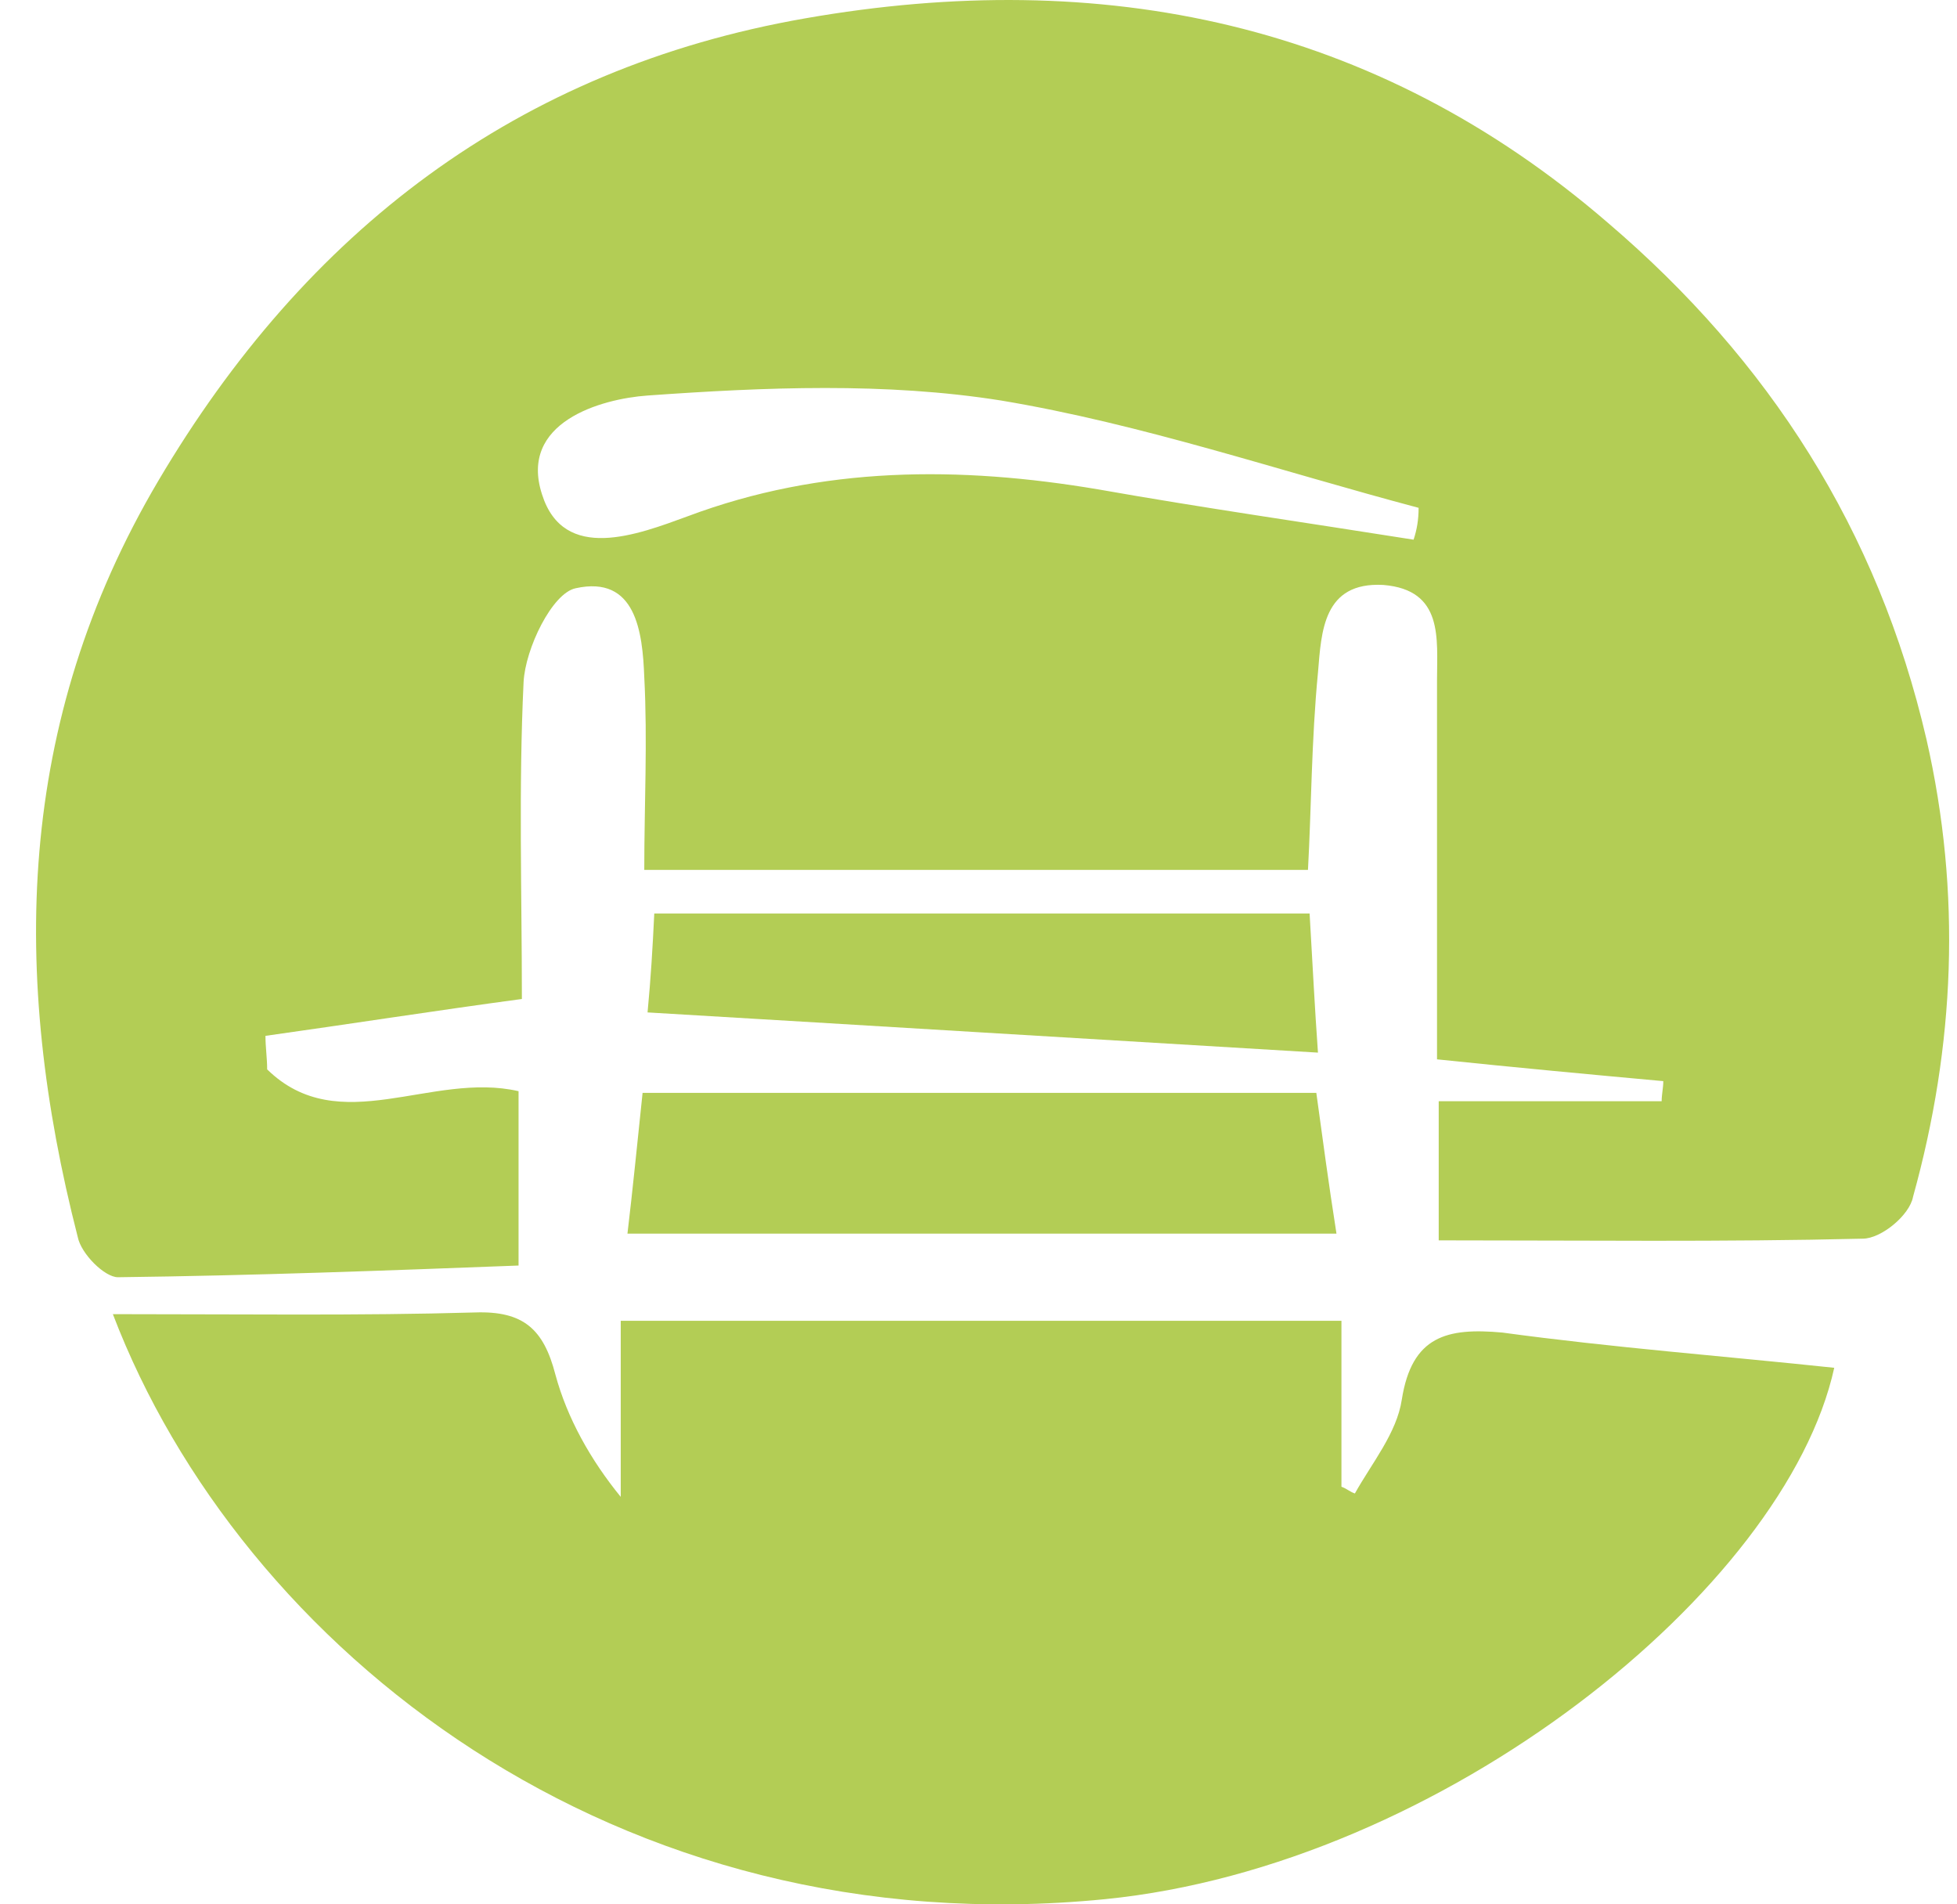
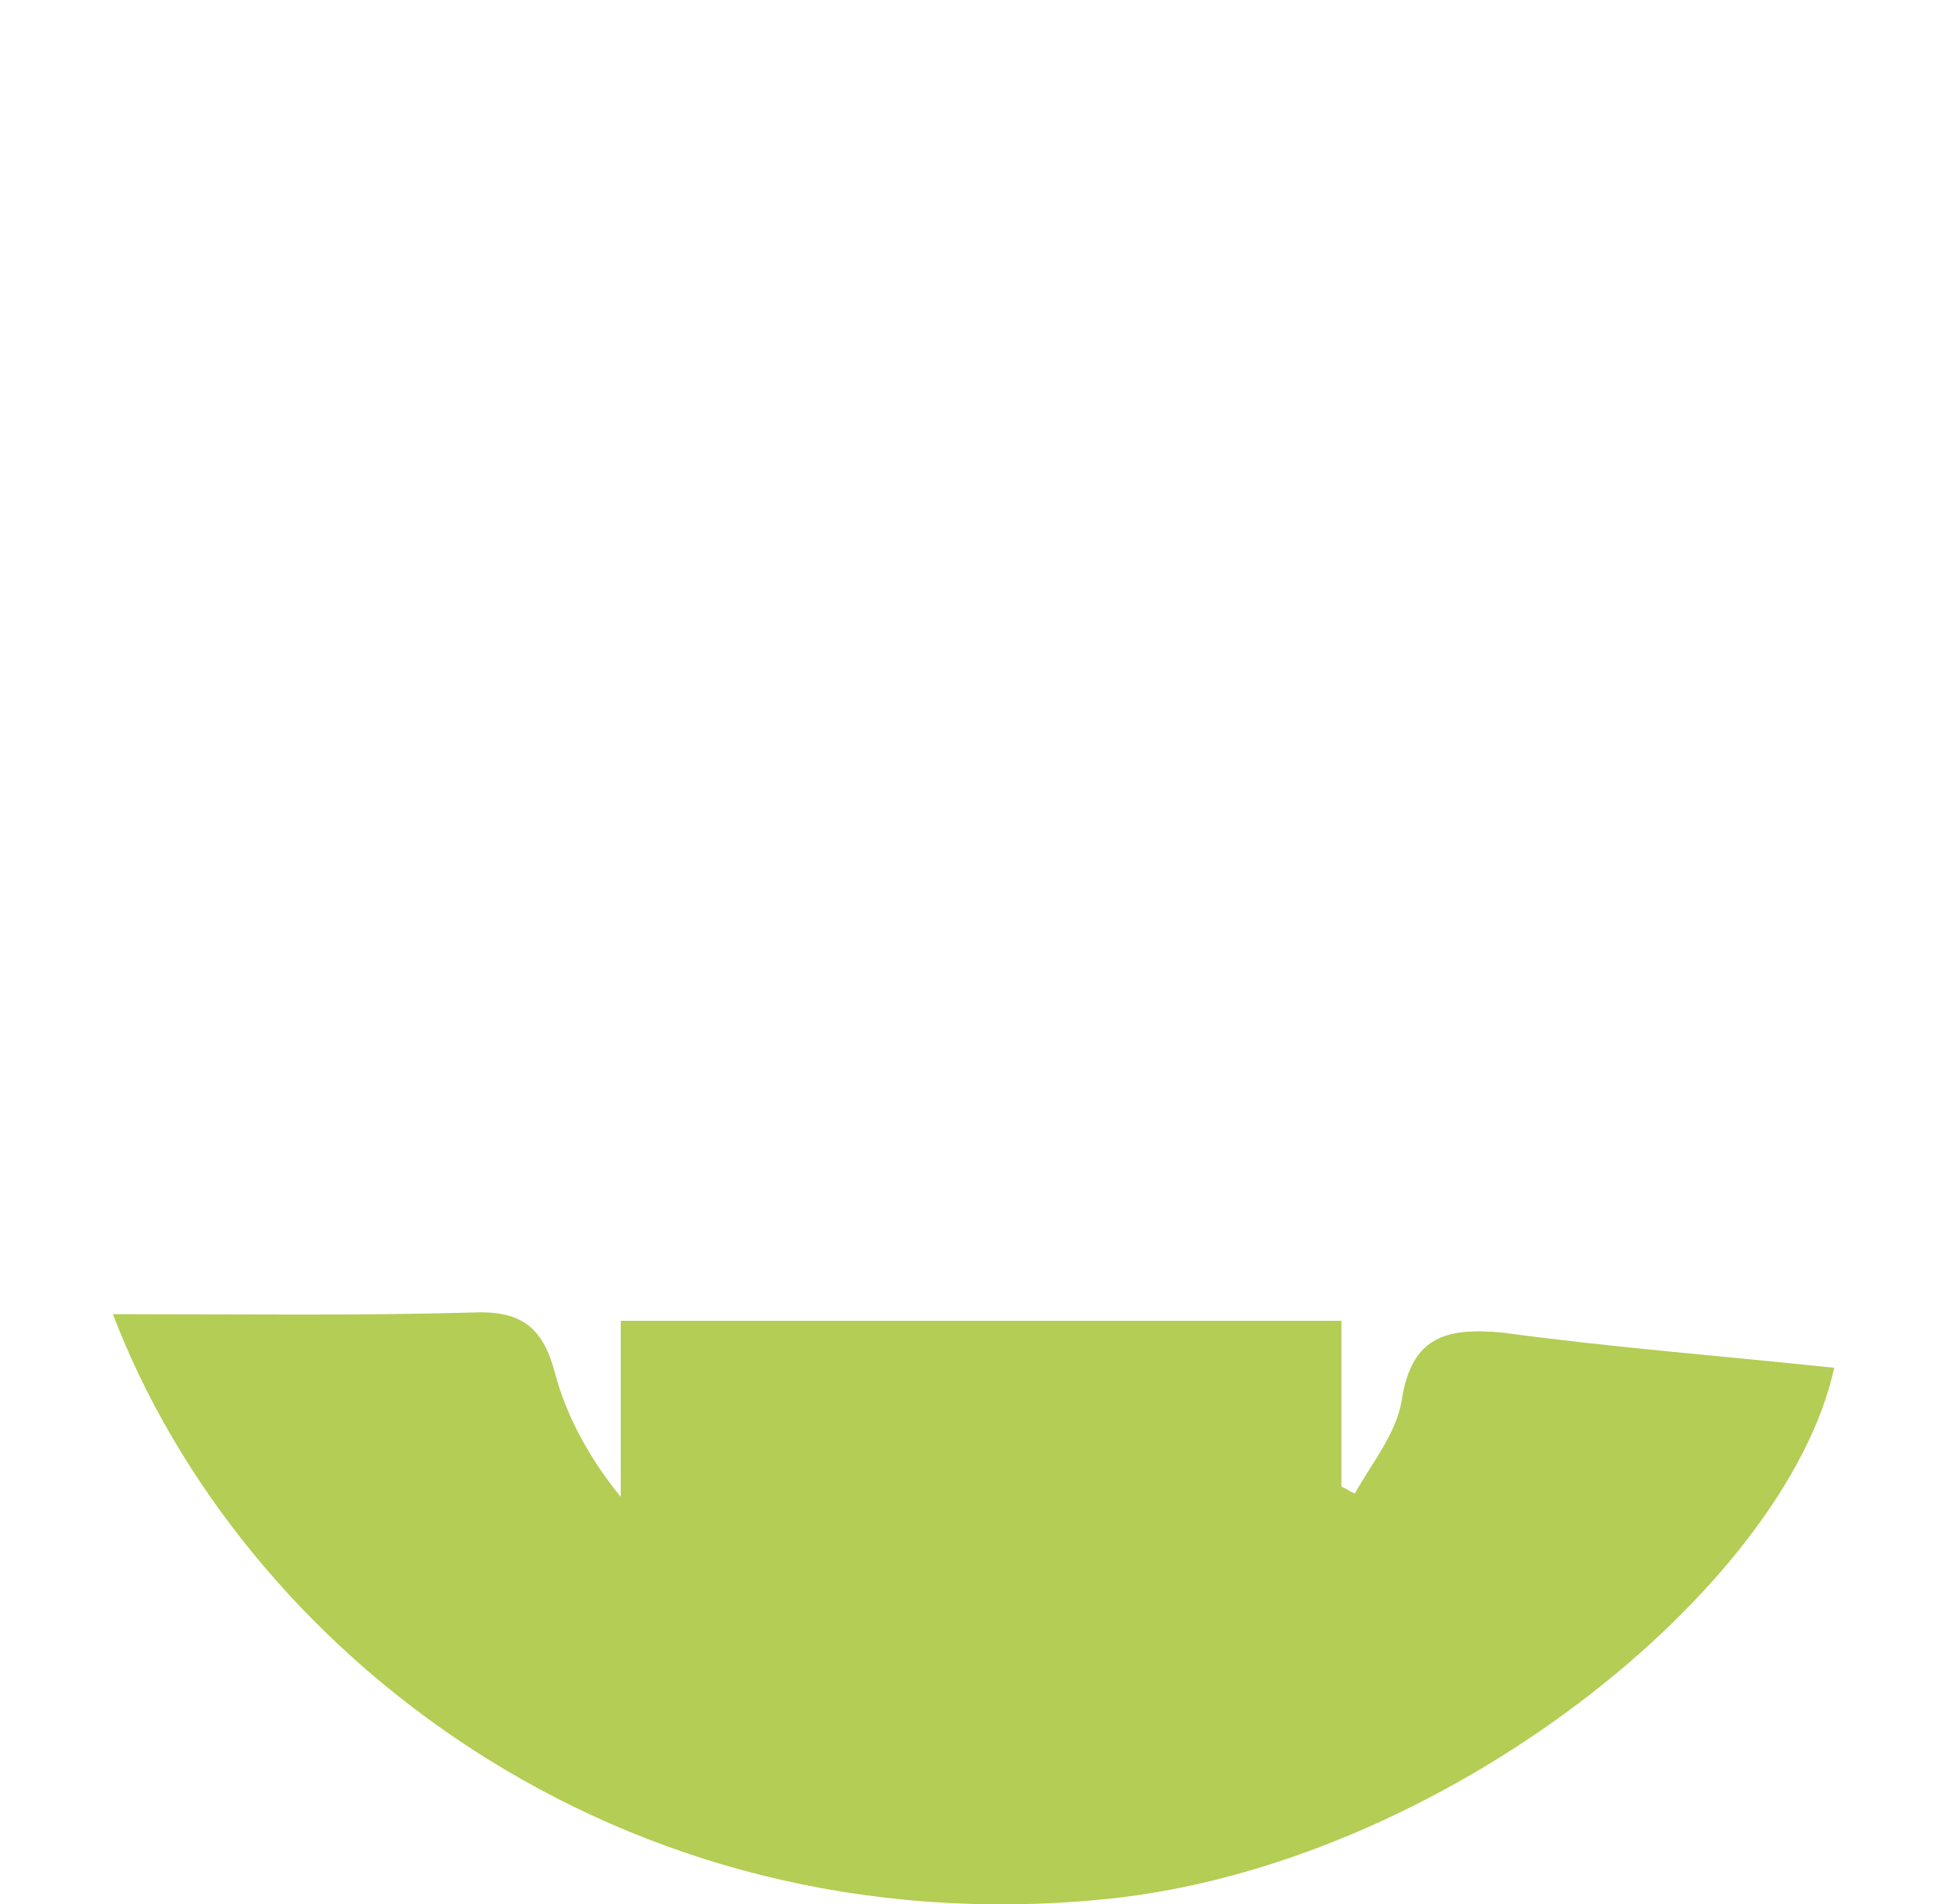
<svg xmlns="http://www.w3.org/2000/svg" width="37" height="36" viewBox="0 0 37 36" fill="none">
-   <path d="M36.422 13.973C35.503 10.012 33.444 6.812 30.401 4.213C25.997 0.411 20.831 -0.635 15.223 0.347C9.772 1.298 5.779 4.372 2.991 9.093C0.297 13.656 0.202 18.441 1.47 23.385C1.533 23.702 1.977 24.145 2.23 24.145C4.797 24.114 7.332 24.018 9.804 23.924C9.804 22.561 9.804 21.578 9.804 20.628C8.156 20.248 6.413 21.547 5.051 20.216C5.051 19.994 5.019 19.804 5.019 19.582C6.603 19.36 8.219 19.107 9.867 18.885C9.867 16.889 9.804 14.892 9.899 12.896C9.931 12.262 10.438 11.216 10.881 11.121C12.022 10.868 12.149 11.945 12.181 12.801C12.244 14.005 12.181 15.209 12.181 16.445C16.49 16.445 20.578 16.445 24.729 16.445C24.793 15.304 24.793 14.005 24.919 12.706C24.983 11.945 25.014 10.995 26.155 11.058C27.296 11.153 27.169 12.072 27.169 12.864C27.169 15.177 27.169 17.491 27.169 20.026C28.69 20.184 30.053 20.311 31.447 20.438C31.447 20.564 31.416 20.691 31.416 20.818C30.021 20.818 28.627 20.818 27.201 20.818C27.201 21.769 27.201 22.529 27.201 23.448C29.958 23.448 32.588 23.48 35.218 23.416C35.567 23.416 36.105 22.973 36.169 22.624C36.961 19.772 37.088 16.889 36.422 13.973ZM26.726 10.202C24.729 9.885 22.733 9.6 20.768 9.252C18.138 8.808 15.54 8.808 13.004 9.759C12.054 10.107 10.659 10.646 10.248 9.347C9.804 7.984 11.357 7.54 12.244 7.477C14.462 7.319 16.744 7.224 18.93 7.572C21.592 8.016 24.191 8.903 26.821 9.6C26.821 9.822 26.789 10.012 26.726 10.202Z" fill="#B3CD55" />
  <path d="M26.503 26.459C26.408 27.092 25.933 27.663 25.616 28.233C25.521 28.201 25.457 28.138 25.362 28.106C25.362 27.092 25.362 26.047 25.362 24.969C20.767 24.969 16.267 24.969 11.736 24.969C11.736 26.173 11.736 27.219 11.736 28.297C11.166 27.599 10.722 26.807 10.5 25.983C10.278 25.128 9.898 24.779 8.979 24.811C6.793 24.874 4.574 24.843 2.134 24.843C4.543 31.148 11.641 36.821 20.894 35.902C27.264 35.268 33.76 30.039 34.679 25.857C32.587 25.635 30.496 25.476 28.404 25.191C27.358 25.096 26.693 25.254 26.503 26.459Z" fill="#B3CD55" />
-   <path d="M11.863 23.321C16.426 23.321 20.768 23.321 25.268 23.321C25.109 22.307 25.014 21.578 24.887 20.66C20.609 20.66 16.426 20.66 12.149 20.66C12.053 21.578 11.958 22.529 11.863 23.321Z" fill="#B3CD55" />
-   <path d="M24.76 17.269C20.577 17.269 16.521 17.269 12.37 17.269C12.338 17.934 12.306 18.473 12.243 19.139C16.521 19.392 20.64 19.645 24.918 19.899C24.855 19.012 24.823 18.346 24.76 17.269Z" fill="#B3CD55" />
</svg>